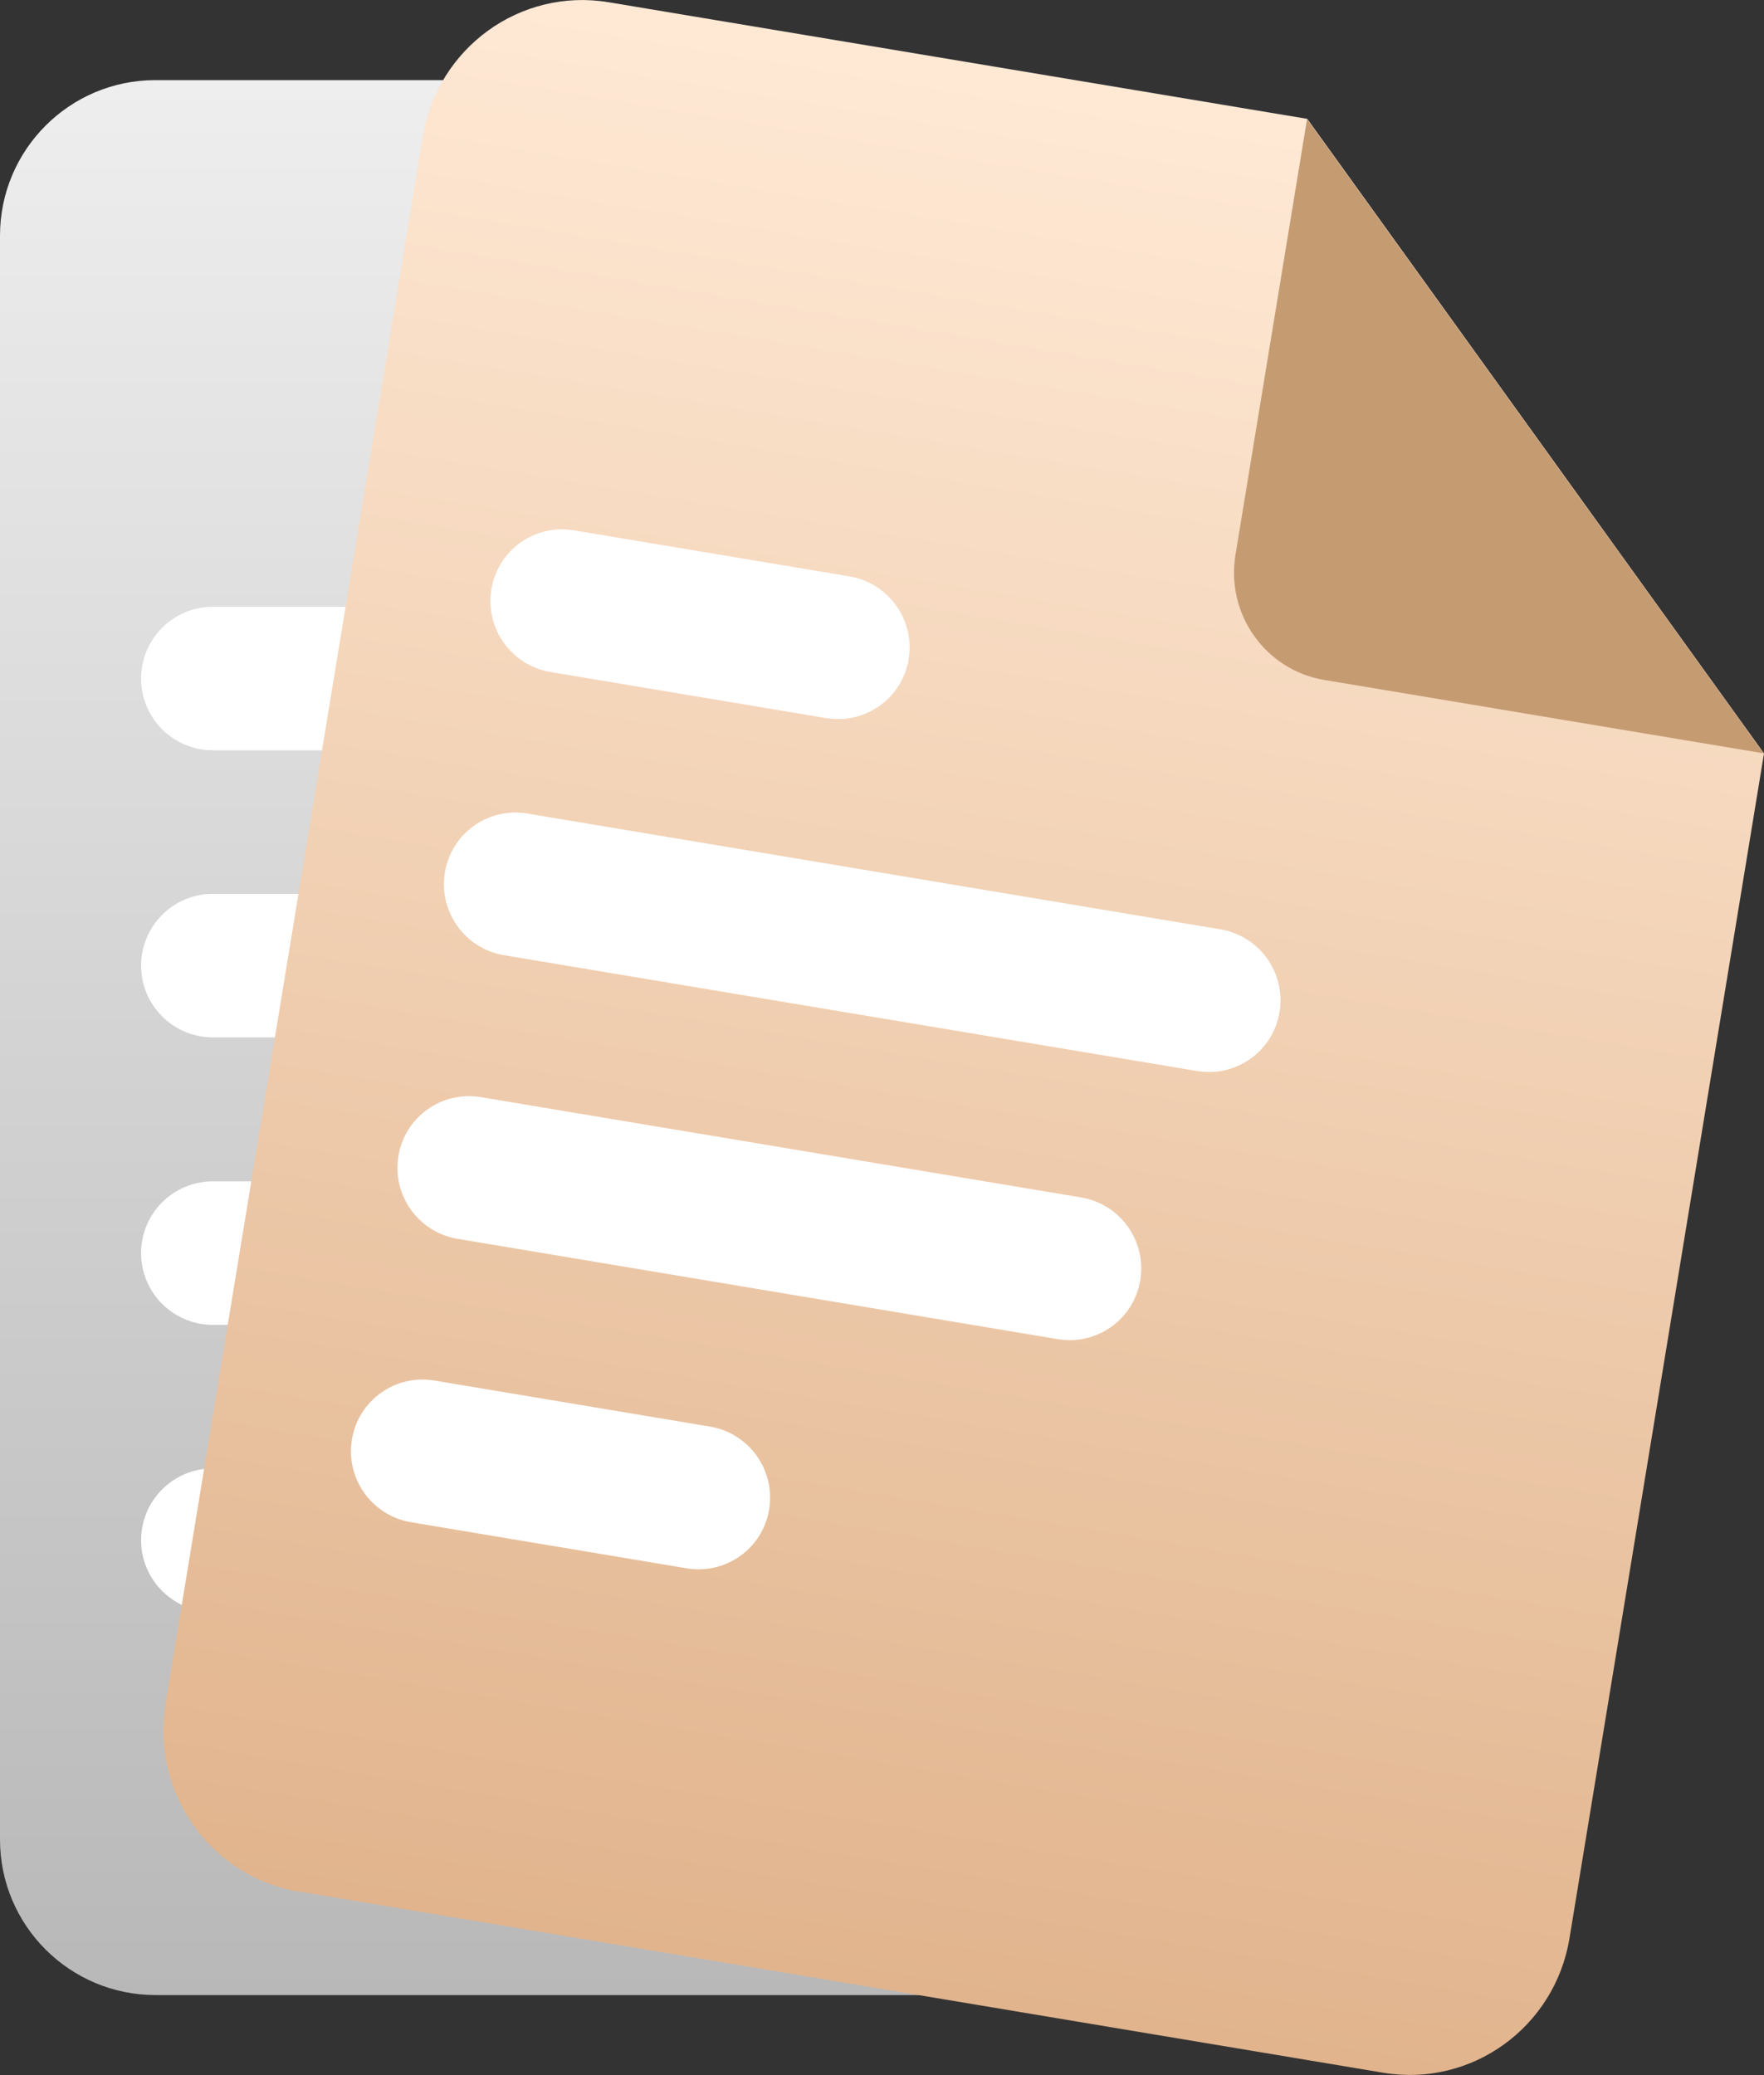
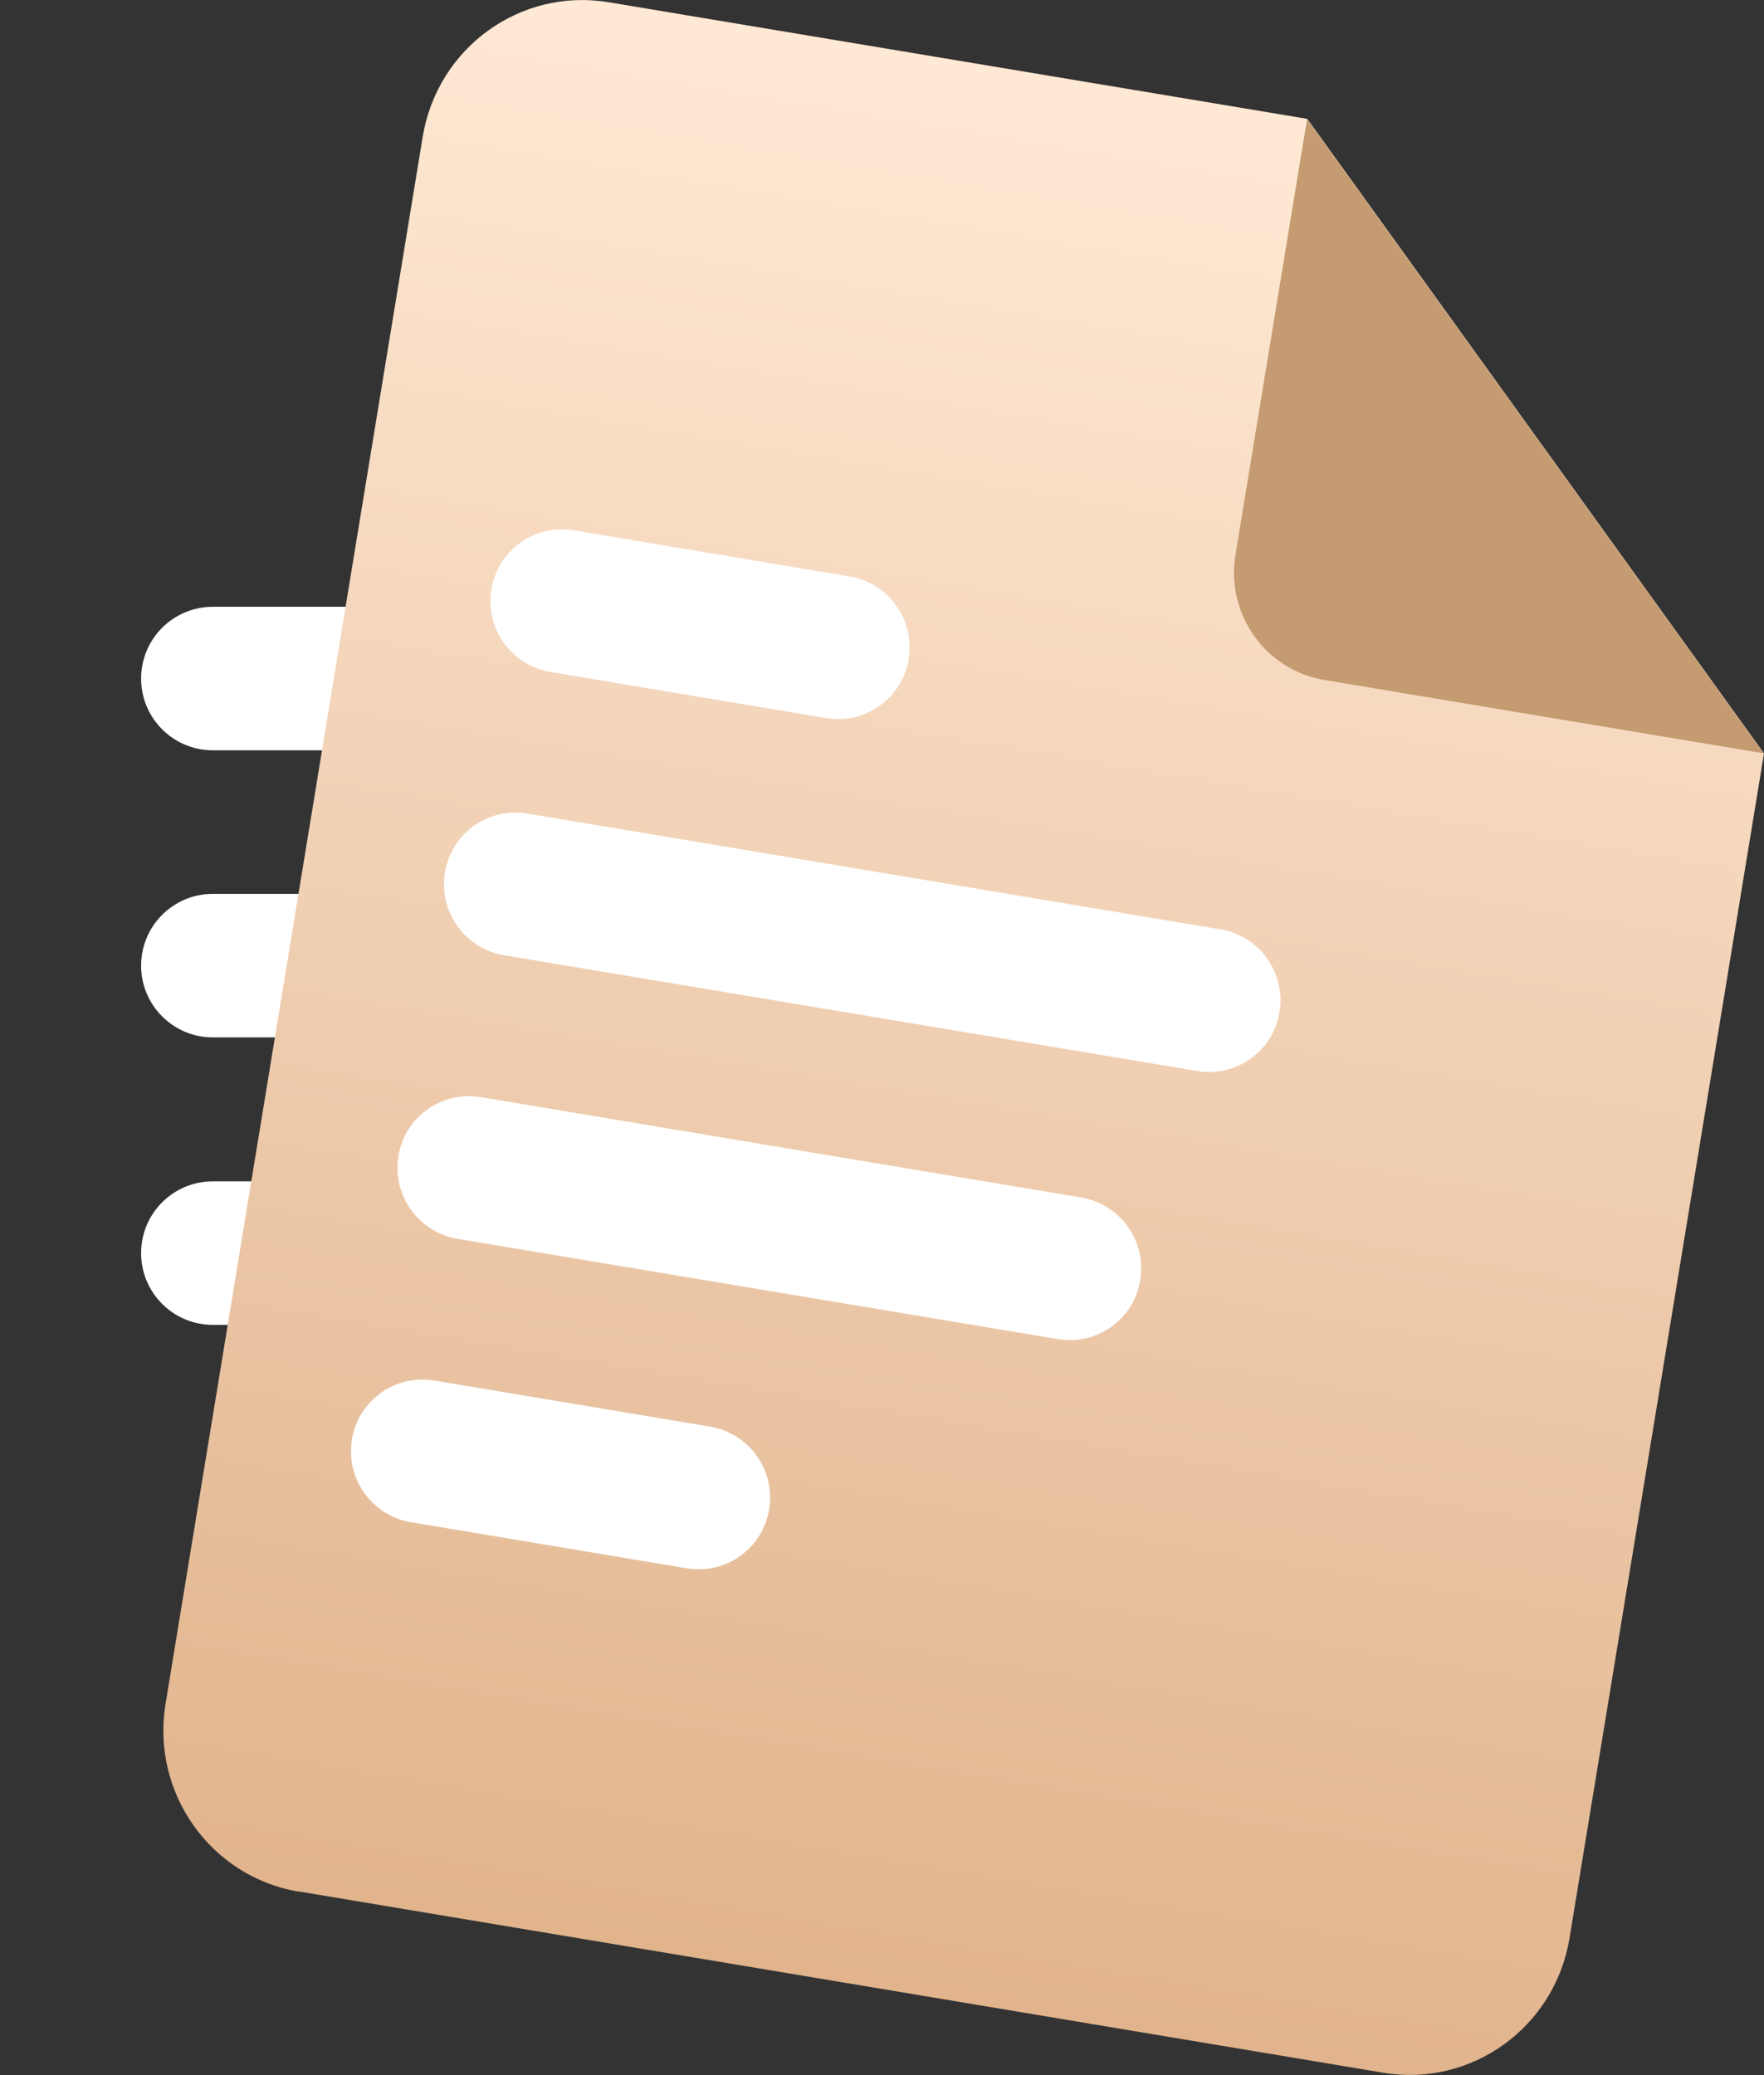
<svg xmlns="http://www.w3.org/2000/svg" id="Layer_2" viewBox="0 0 86.51 101.77">
  <rect x="0" y="0" width="86.51" height="101.77" fill="#333333" stroke="none" />
  <defs>
    <style>.cls-1{fill:url(#linear-gradient);}.cls-2{fill:#fff;}.cls-3{fill:#bebebf;}.cls-4{fill:#c59b72;}.cls-5{fill:url(#linear-gradient-2);}</style>
    <linearGradient id="linear-gradient" x1="34.89" y1="2325.01" x2="34.89" y2="2231.08" gradientTransform="translate(0 2328.93) scale(1 -1)" gradientUnits="userSpaceOnUse">
      <stop offset="0" stop-color="#eee" />
      <stop offset="1" stop-color="#b8b8b8" />
    </linearGradient>
    <linearGradient id="linear-gradient-2" x1="56.59" y1="2324.35" x2="41.11" y2="2231.74" gradientTransform="translate(0 2328.93) scale(1 -1)" gradientUnits="userSpaceOnUse">
      <stop offset="0" stop-color="#ffe9d5" />
      <stop offset="1" stop-color="#e1b48d" />
    </linearGradient>
  </defs>
  <g id="Layer_1-2">
    <g>
-       <path class="cls-1" d="m7.63,97.85h54.52c4.22,0,7.63-3.4,7.63-7.62V30.93L42.65,3.93H7.62C3.41,3.93,0,7.35,0,11.56v78.66c0,4.22,3.42,7.63,7.63,7.63Z" />
      <path class="cls-3" d="m69.78,30.93L42.65,3.93v21.91c0,2.81,2.28,5.09,5.09,5.09h22.05Z" />
      <path class="cls-2" d="m10.44,43.84h34.45c1.95,0,3.52,1.58,3.52,3.52h0c0,1.95-1.58,3.52-3.52,3.52H10.44c-1.95,0-3.52-1.58-3.52-3.52h0c0-1.95,1.58-3.52,3.52-3.52Z" />
      <path class="cls-2" d="m10.44,57.94h29.84c1.95,0,3.52,1.58,3.52,3.52h0c0,1.95-1.58,3.52-3.52,3.52H10.44c-1.95,0-3.52-1.58-3.52-3.52h0c0-1.95,1.58-3.52,3.52-3.52Z" />
      <path class="cls-2" d="m10.44,29.76h13.7c1.95,0,3.52,1.58,3.52,3.52h0c0,1.95-1.58,3.52-3.52,3.52h-13.7c-1.95,0-3.52-1.58-3.52-3.52h0c0-1.95,1.58-3.52,3.52-3.52Z" />
-       <path class="cls-2" d="m10.44,72.02h13.7c1.95,0,3.52,1.58,3.52,3.52h0c0,1.95-1.58,3.52-3.52,3.52h-13.7c-1.95,0-3.52-1.58-3.52-3.52h0c0-1.95,1.58-3.52,3.52-3.52Z" />
      <path class="cls-5" d="m14.66,92.77l53.18,8.89c4.33.72,8.41-2.23,9.13-6.59l9.54-58.12-22.4-31.12L29.85.11c-4.33-.72-8.4,2.23-9.12,6.6l-12.61,76.85c-.72,4.37,2.21,8.49,6.53,9.22Z" />
      <path class="cls-4" d="m86.5,36.96l-22.4-31.12-3.51,21.37c-.48,2.91,1.47,5.66,4.36,6.14l21.55,3.6Z" />
      <path class="cls-2" d="m25.86,39.9l33.99,5.68c1.92.32,3.22,2.14,2.9,4.06h0c-.31,1.92-2.13,3.21-4.04,2.89l-33.99-5.68c-1.92-.32-3.22-2.14-2.9-4.06h0c.31-1.92,2.13-3.21,4.04-2.89Z" />
      <path class="cls-2" d="m23.58,53.81l29.44,4.92c1.92.32,3.22,2.14,2.9,4.06h0c-.31,1.92-2.13,3.21-4.04,2.89l-29.44-4.92c-1.92-.32-3.22-2.14-2.9-4.06h0c.31-1.92,2.13-3.21,4.04-2.89Z" />
      <path class="cls-2" d="m28.14,26.01l13.52,2.26c1.92.32,3.22,2.14,2.9,4.06h0c-.31,1.92-2.13,3.21-4.04,2.89l-13.52-2.26c-1.92-.32-3.22-2.14-2.9-4.06h0c.31-1.92,2.13-3.21,4.04-2.89Z" />
      <path class="cls-2" d="m21.3,67.71l13.52,2.26c1.92.32,3.22,2.14,2.9,4.06h0c-.31,1.92-2.13,3.21-4.04,2.89l-13.52-2.26c-1.92-.32-3.22-2.14-2.9-4.06h0c.31-1.92,2.13-3.21,4.04-2.89Z" />
    </g>
  </g>
</svg>